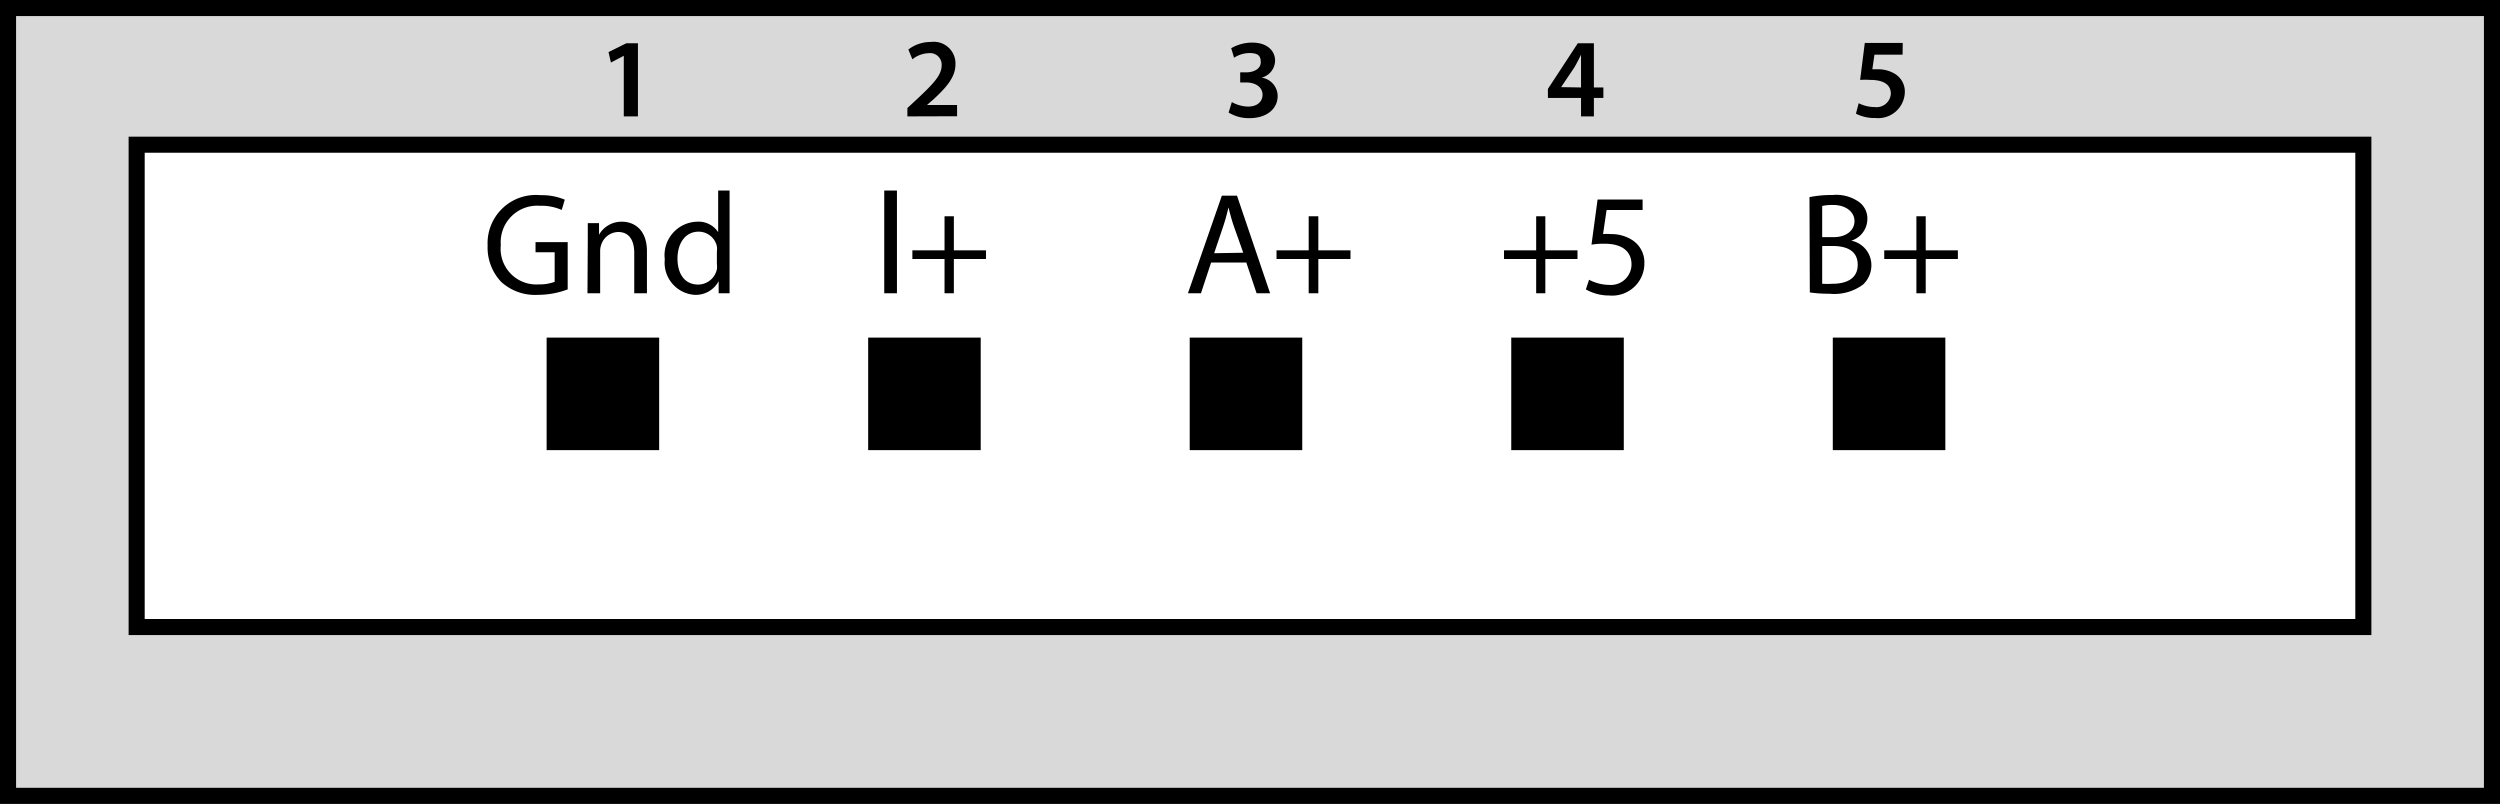
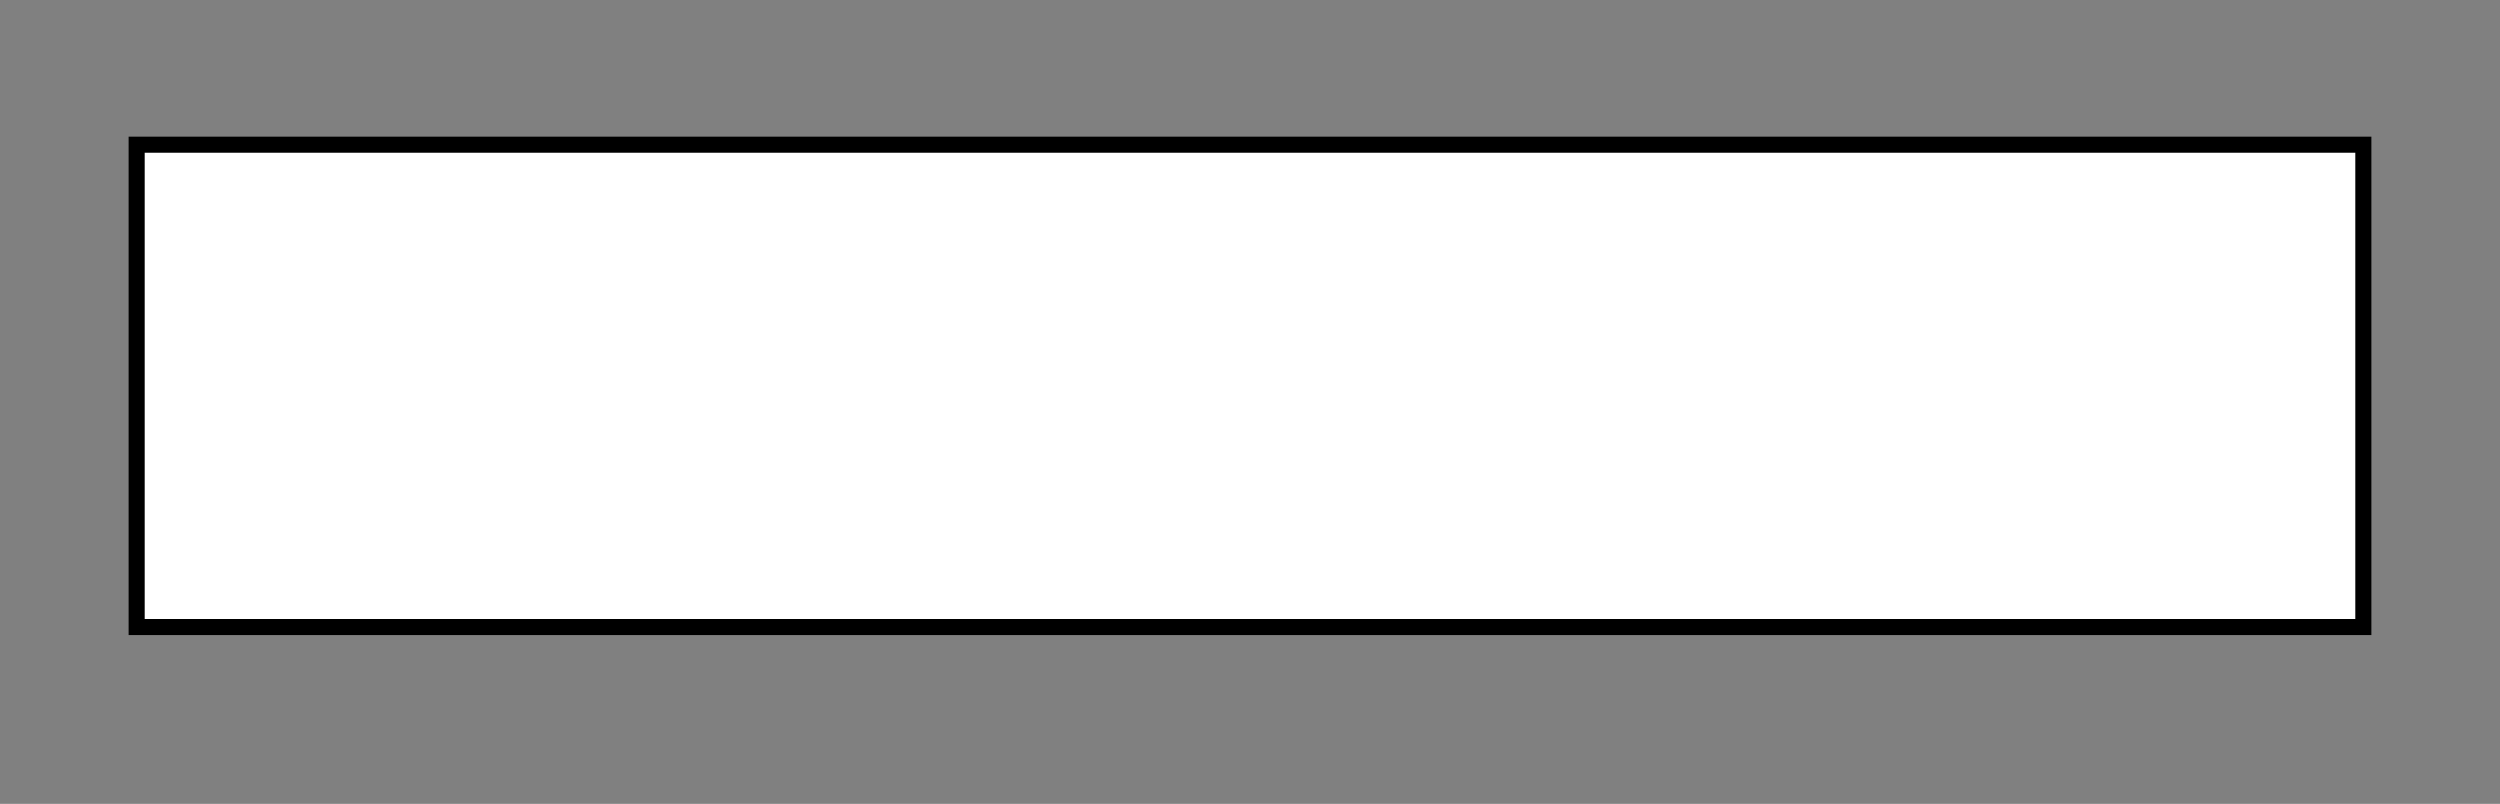
<svg xmlns="http://www.w3.org/2000/svg" viewBox="0 0 155.5 50">
  <rect x="0" y="0" width="155.5" height="50" fill="#808080" stroke="none" />
-   <path fill="#d9d9d9" stroke="#000" stroke-miterlimit="10" d="M.5.5H155v49H.5z" />
  <path fill="#fff" stroke="#000" stroke-miterlimit="10" d="M8.5 9H147v30H8.5z" />
-   <path d="M34 21h7v7h-7zM54 21h7v7h-7zM74 21h7v7h-7zM94 21h7v7h-7zM114 21h7v7h-7zM35.31 18a5.31 5.31 0 01-1.87.34 3.12 3.12 0 01-2.27-.81 3.11 3.11 0 01-.84-2.26 3 3 0 013.28-3.13 3.73 3.73 0 011.52.28l-.19.64a3.1 3.1 0 00-1.35-.26 2.27 2.27 0 00-2.44 2.44 2.22 2.22 0 002.35 2.45 2.74 2.74 0 001-.16v-1.84h-1.19v-.63h2zM36.56 15.06v-1.18h.7v.72a1.61 1.61 0 011.44-.81c.6 0 1.54.36 1.54 1.85v2.6h-.79v-2.51c0-.7-.26-1.3-1-1.3a1.14 1.14 0 00-1.06.81 1.1 1.1 0 00-.06.37v2.63h-.79zM45.38 11.85v6.39h-.68v-.75a1.61 1.61 0 01-1.48.85 2 2 0 01-1.87-2.21 2.08 2.08 0 012-2.34 1.46 1.46 0 011.32.65v-2.59zm-.79 3.81a1.27 1.27 0 000-.34 1.16 1.16 0 00-1.14-.91c-.82 0-1.31.72-1.31 1.67s.44 1.62 1.29 1.62a1.2 1.2 0 001.16-.95 1.15 1.15 0 000-.33zM55 11.85h.79v6.39H55zM59.33 13.45v2.12h2v.54h-2v2.13h-.58v-2.13h-2v-.54h2v-2.12zM75.33 16.33l-.63 1.91h-.81L76 12.17h.94L79 18.24h-.84l-.64-1.91zm2-.61L76.72 14c-.13-.39-.22-.75-.31-1.1-.08.35-.18.73-.3 1.1l-.59 1.75zM82 13.45v2.12h2v.54h-2v2.13h-.6v-2.13h-2v-.54h2v-2.12zM38.8 3.47l-.8.42-.15-.65 1.11-.55h.72v4.55h-.88zM56.44 7.24v-.52l.54-.5c1.07-1 1.58-1.53 1.59-2.14a.72.72 0 00-.82-.77 1.68 1.68 0 00-1 .38l-.25-.61a2.28 2.28 0 011.4-.47A1.35 1.35 0 0159.43 4c0 .81-.58 1.45-1.38 2.19l-.39.34h1.87v.7zM76.62 6.35a2.17 2.17 0 001 .28c.65 0 .91-.37.91-.73 0-.53-.51-.77-1-.77h-.39V4.5h.39c.39 0 .89-.18.89-.63s-.22-.57-.73-.57a1.8 1.8 0 00-.93.29L76.58 3a2.6 2.6 0 011.31-.35c.94 0 1.42.52 1.42 1.12a1.11 1.11 0 01-.84 1.06 1.16 1.16 0 011 1.14c0 .77-.64 1.38-1.77 1.38A2.41 2.41 0 0176.42 7zM98.34 7.24V6.09h-2.06v-.56l1.86-2.84h1v2.75h.59v.65h-.59v1.15zm0-1.8V3.4c-.14.29-.26.52-.4.77l-.84 1.25zM118.34 3.4h-1.75l-.13.91h.32a2 2 0 011.11.3 1.29 1.29 0 01.59 1.15 1.66 1.66 0 01-1.83 1.58 2.51 2.51 0 01-1.21-.27l.17-.65a2.25 2.25 0 001 .24.89.89 0 001-.83c0-.52-.38-.86-1.29-.86a4.94 4.94 0 00-.62 0l.29-2.3h2.36z" />
  <g>
-     <path d="M96.12 13.45v2.12h2v.54h-2v2.13h-.57v-2.13h-2v-.54h2v-2.12zM102.17 13.06h-2.24l-.22 1.5a2.74 2.74 0 01.47 0 2.41 2.41 0 011.26.32 1.65 1.65 0 01.84 1.5 2 2 0 01-2.18 2 2.9 2.9 0 01-1.46-.38l.2-.6a2.71 2.71 0 001.26.32 1.28 1.28 0 001.38-1.28c0-.74-.51-1.28-1.67-1.28a4.44 4.44 0 00-.82.06l.38-2.81h2.8z" />
-   </g>
+     </g>
  <g>
-     <path d="M112.55 12.26a7 7 0 011.43-.13 2.44 2.44 0 011.66.44 1.27 1.27 0 01.51 1.07 1.42 1.42 0 01-1 1.33 1.55 1.55 0 011.25 1.51 1.63 1.63 0 01-.52 1.22 3 3 0 01-2.09.57 8.32 8.32 0 01-1.22-.08zm.79 2.49h.71c.82 0 1.3-.44 1.3-1s-.53-1-1.32-1a3 3 0 00-.69.06zm0 2.9a5.43 5.43 0 00.65 0c.81 0 1.56-.29 1.56-1.18s-.71-1.17-1.57-1.17h-.64zM119.78 13.45v2.12h2v.54h-2v2.13h-.58v-2.13h-2v-.54h2v-2.12z" />
-   </g>
+     </g>
</svg>